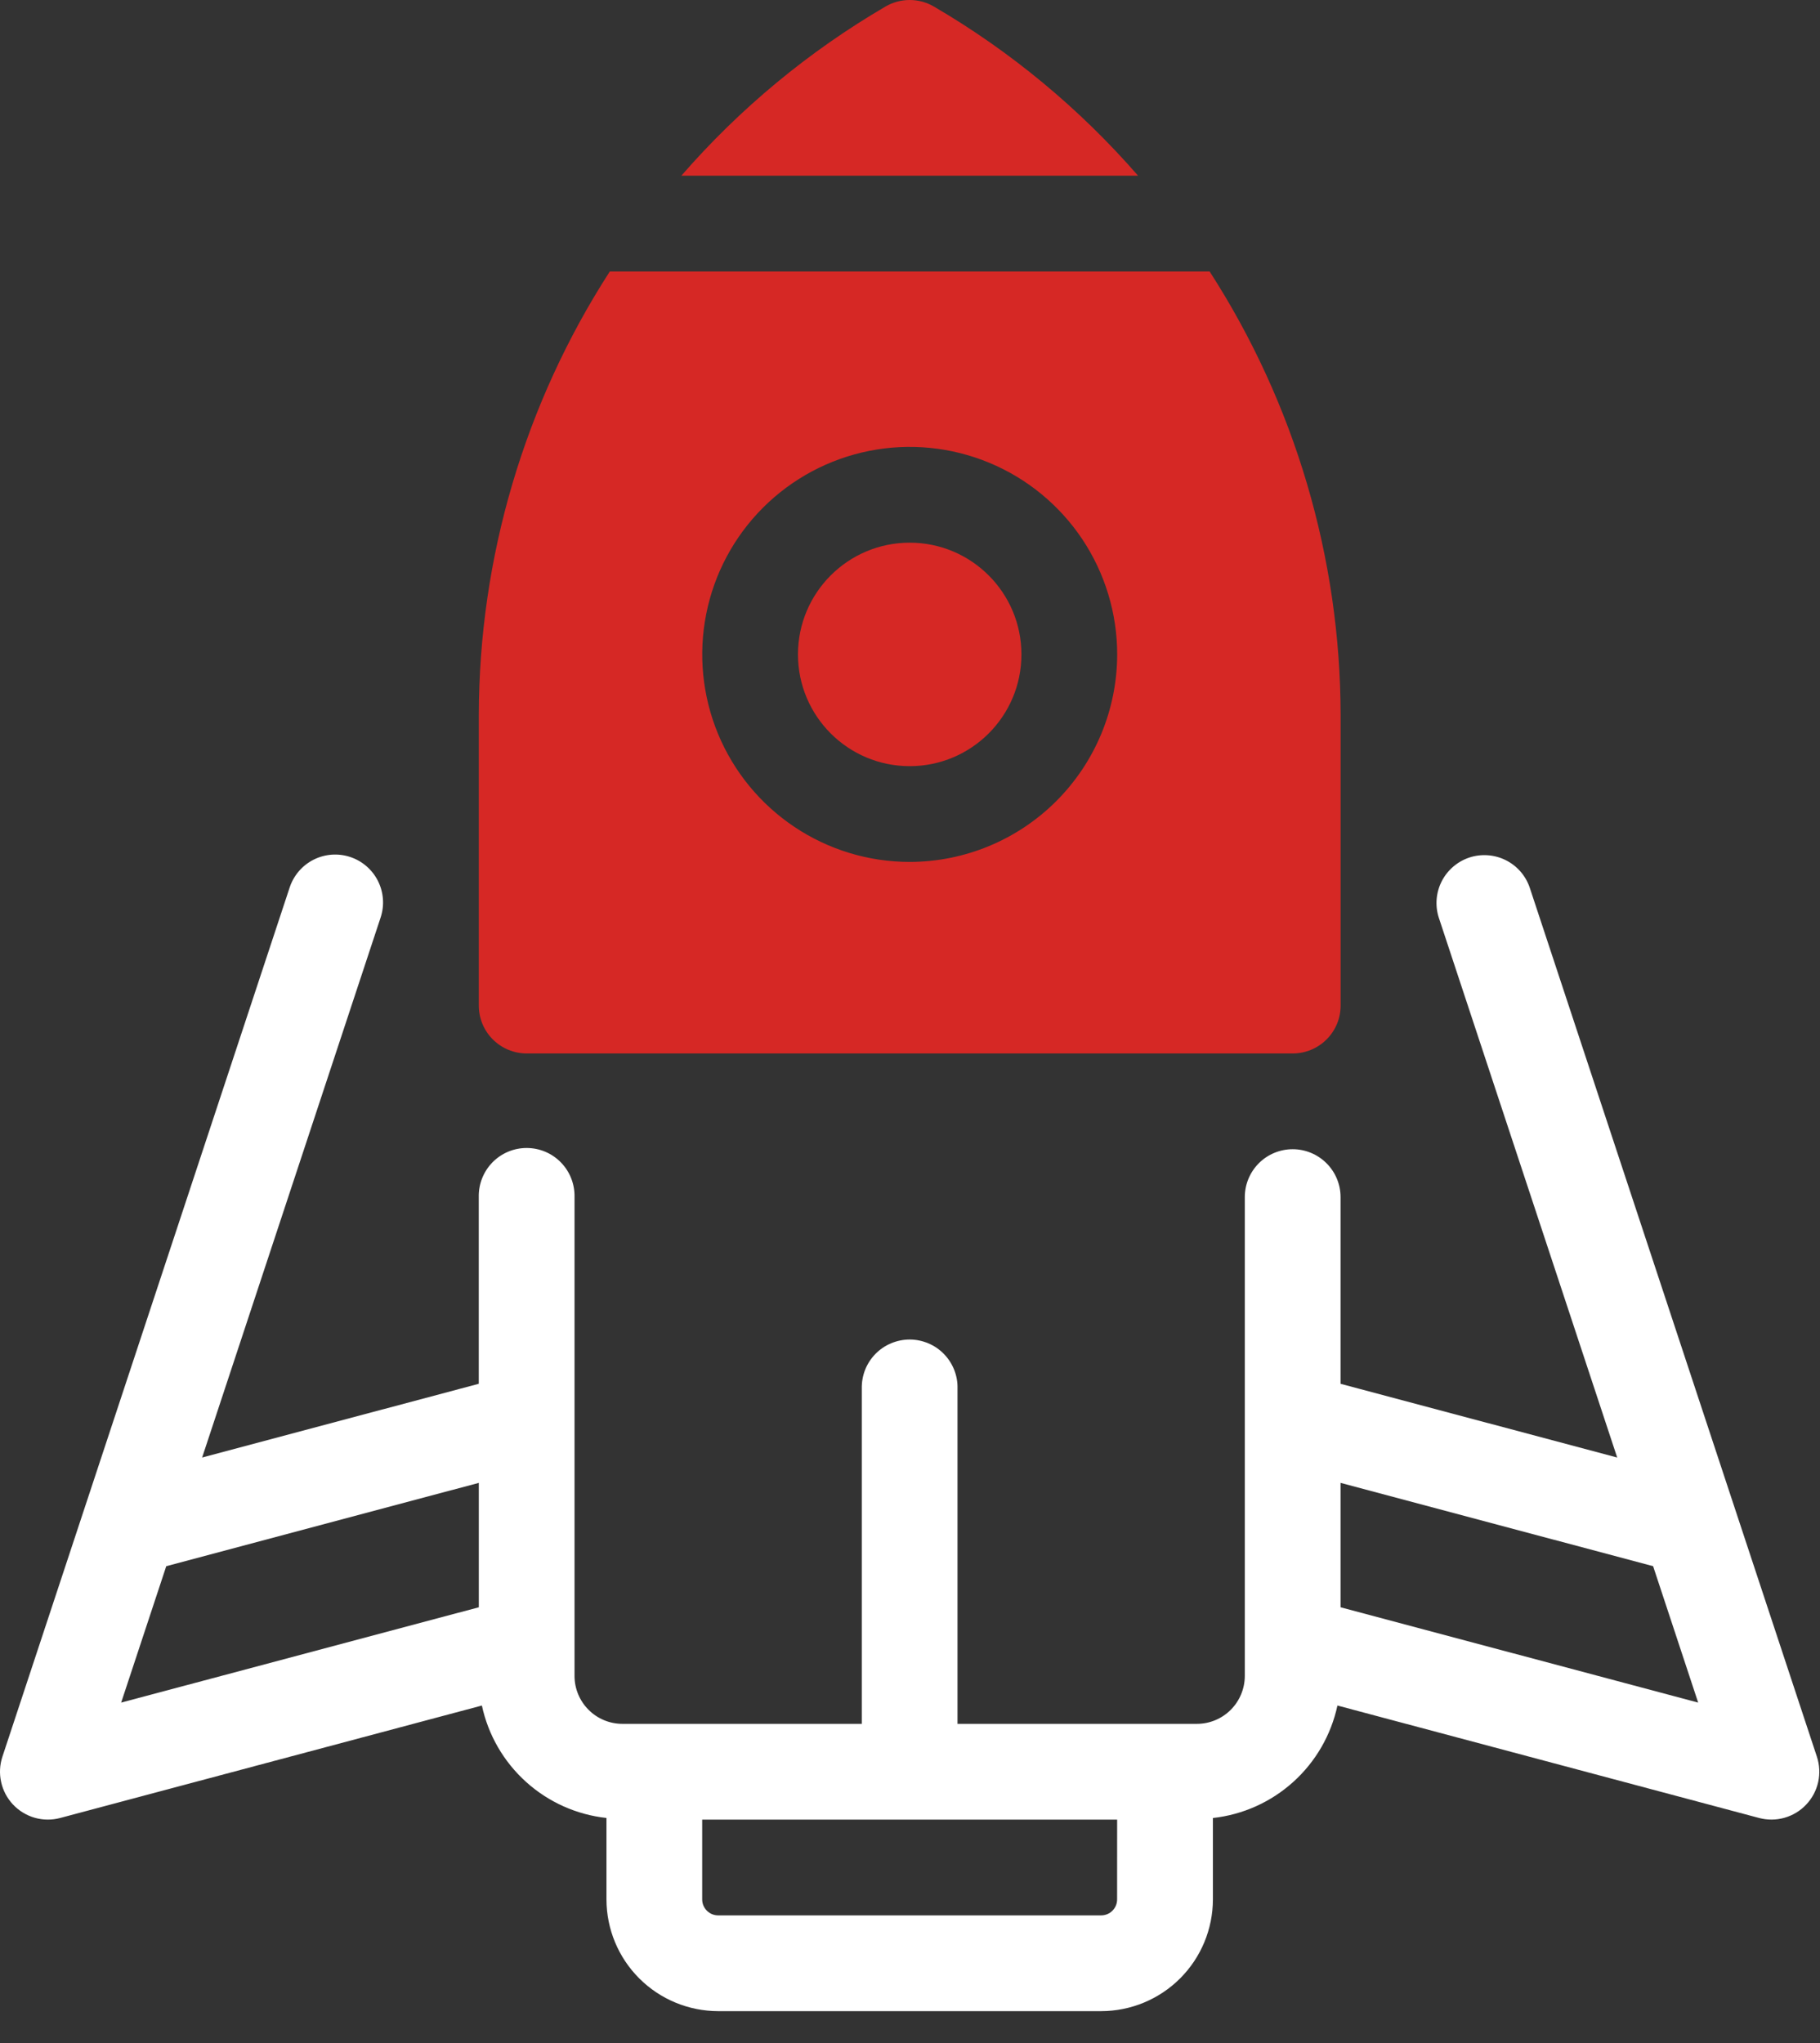
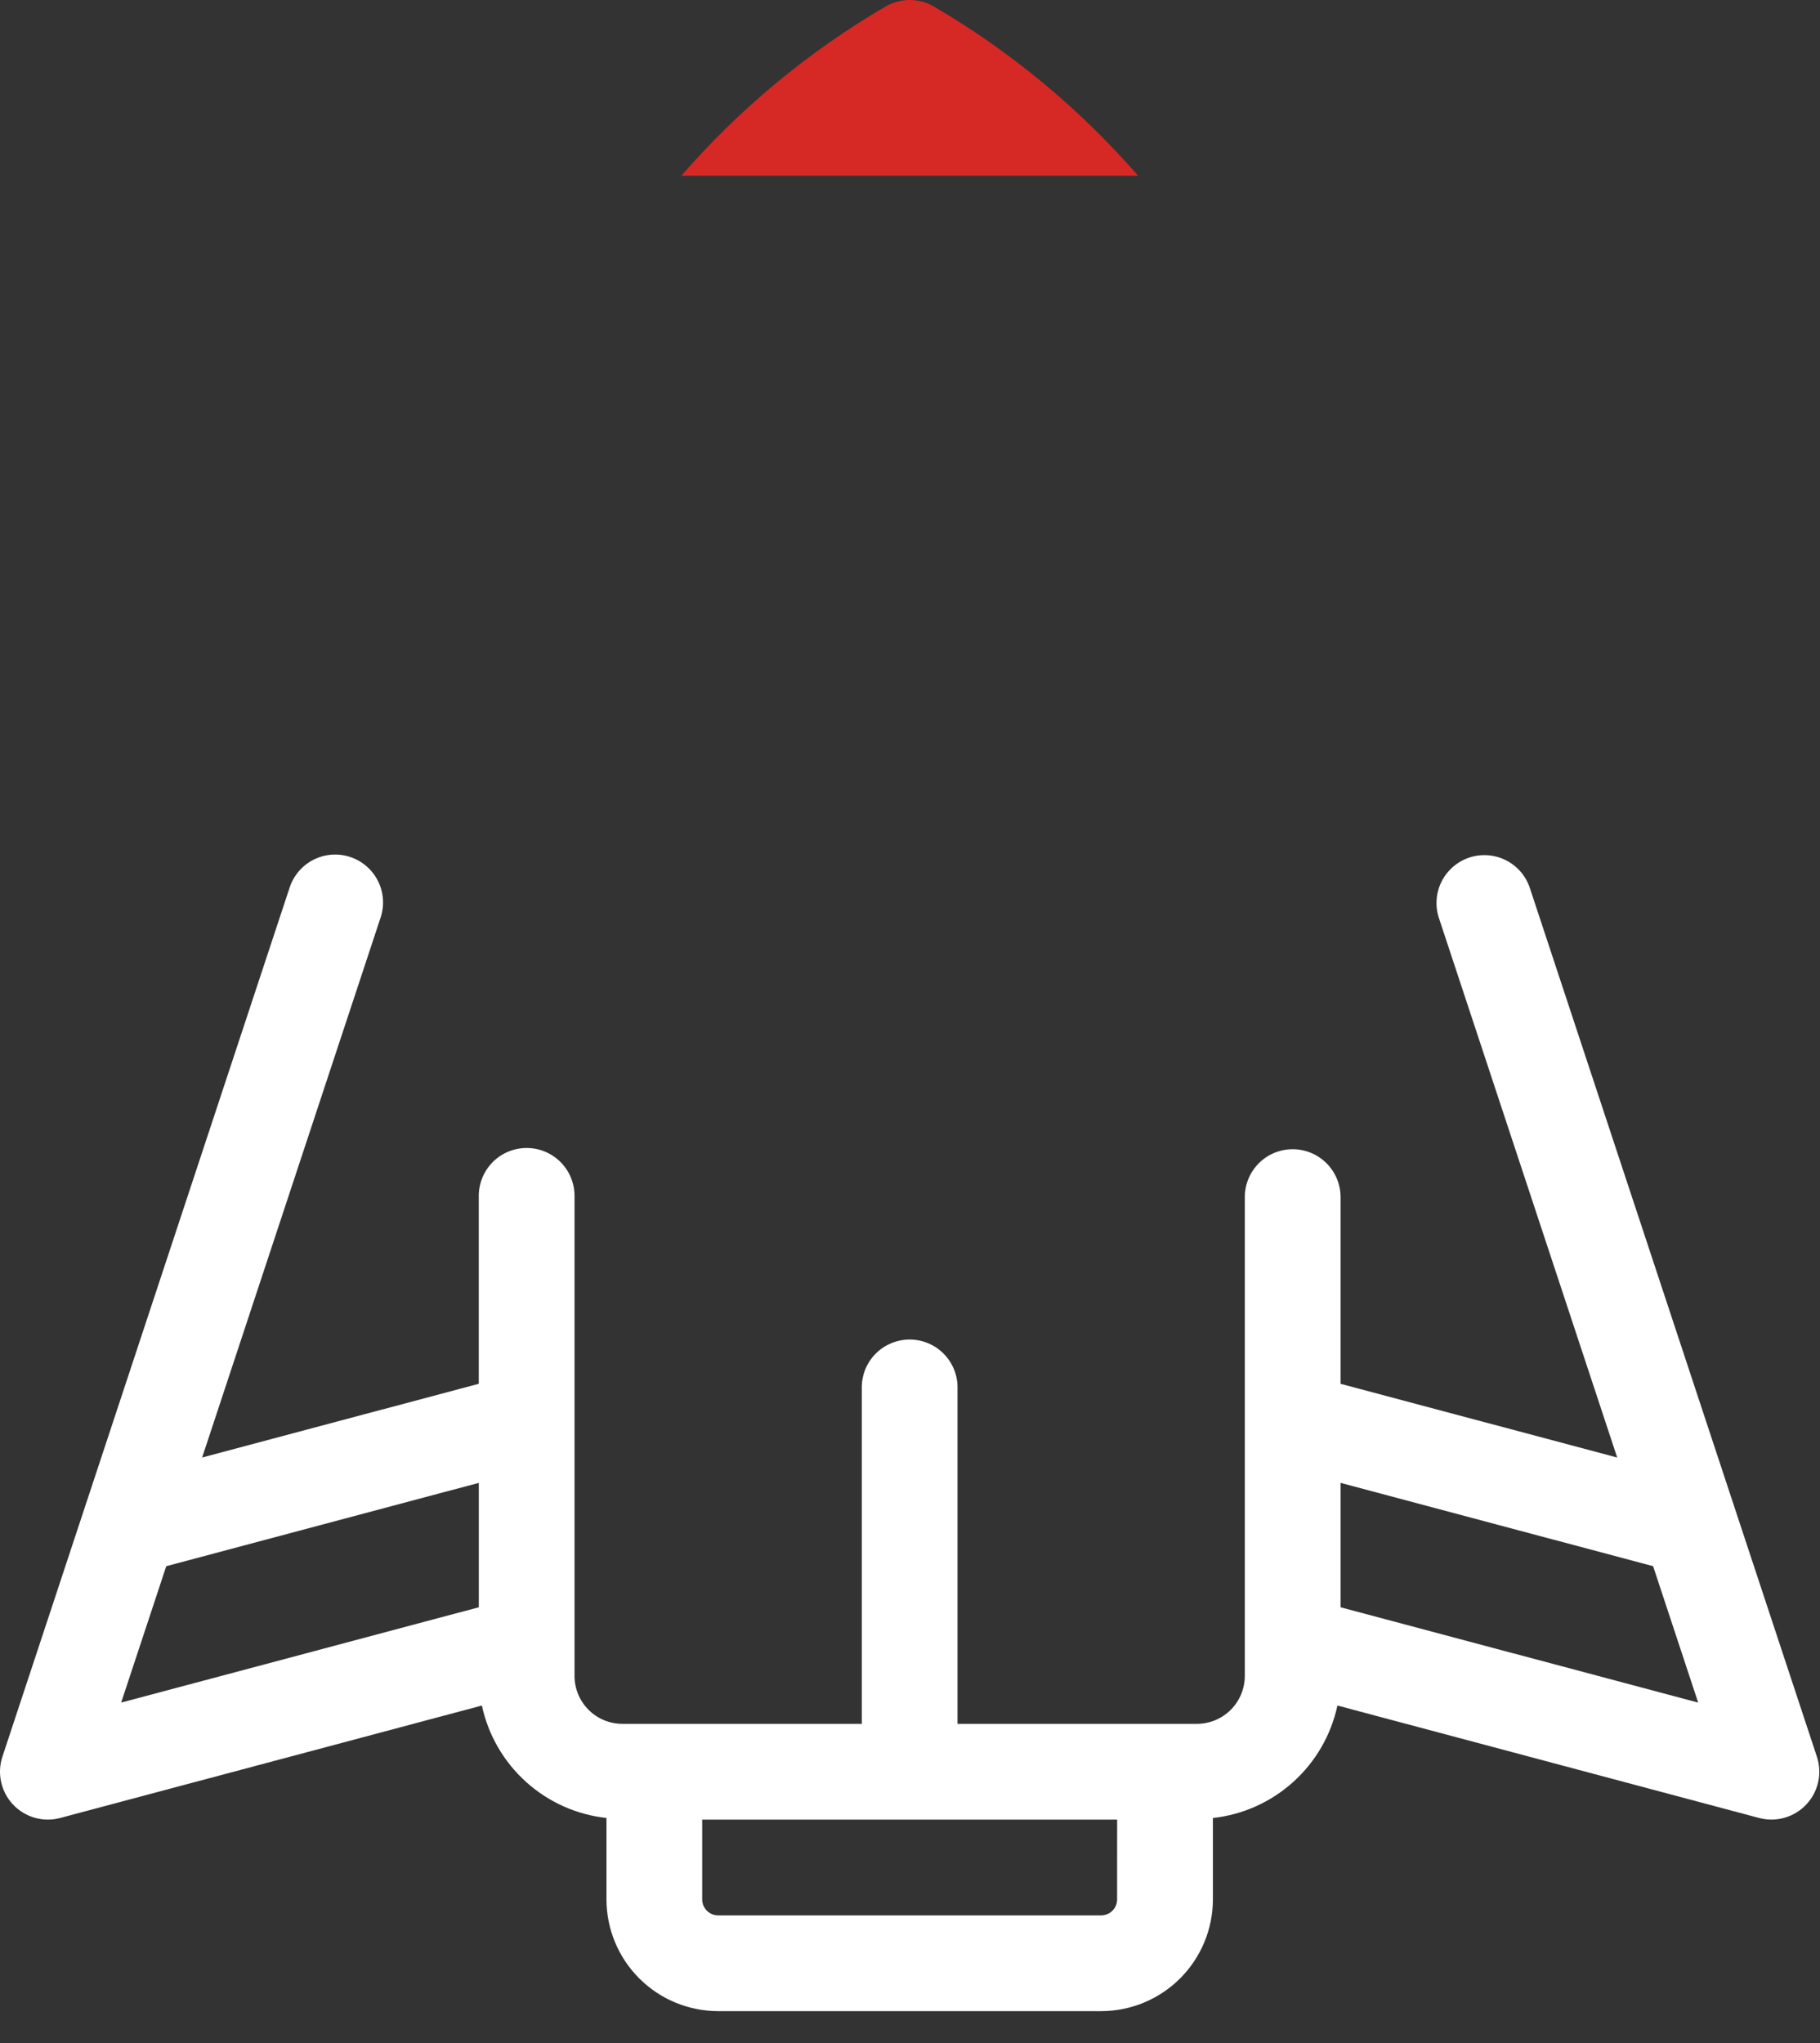
<svg xmlns="http://www.w3.org/2000/svg" width="49" height="55" viewBox="0 0 49 55" fill="none">
  <rect x="0" y="0" width="49" height="55" fill="#333333" stroke="none" />
  <path d="M30.64 4.73C29.067 2.922 27.21 1.383 25.141 0.175C24.944 0.06 24.72 0 24.492 0C24.264 0 24.039 0.06 23.842 0.175C21.773 1.383 19.916 2.922 18.344 4.73H30.64Z" fill="#D62825" />
  <path d="M48.916 47.289L41.183 23.889C41.072 23.568 40.84 23.304 40.536 23.154C40.232 23.004 39.881 22.979 39.559 23.085C39.238 23.192 38.971 23.421 38.816 23.723C38.662 24.025 38.633 24.375 38.735 24.698L43.54 39.237L36.092 37.252V32.226C36.092 31.884 35.956 31.557 35.714 31.315C35.472 31.073 35.145 30.937 34.803 30.937C34.461 30.937 34.133 31.073 33.891 31.315C33.65 31.557 33.514 31.884 33.514 32.226V45.117C33.513 45.459 33.377 45.786 33.136 46.028C32.894 46.27 32.566 46.406 32.225 46.406H25.779V37.383C25.784 37.211 25.754 37.039 25.691 36.879C25.628 36.719 25.534 36.573 25.414 36.45C25.294 36.326 25.15 36.228 24.992 36.162C24.833 36.095 24.663 36.06 24.491 36.06C24.319 36.06 24.148 36.095 23.99 36.162C23.831 36.228 23.688 36.326 23.567 36.45C23.447 36.573 23.353 36.719 23.29 36.879C23.228 37.039 23.198 37.211 23.202 37.383V46.406H16.757C16.415 46.406 16.087 46.27 15.846 46.028C15.604 45.786 15.468 45.459 15.468 45.117V32.226C15.472 32.054 15.442 31.883 15.379 31.723C15.317 31.563 15.222 31.417 15.102 31.293C14.982 31.17 14.839 31.072 14.68 31.005C14.521 30.938 14.351 30.904 14.179 30.904C14.007 30.904 13.837 30.938 13.678 31.005C13.52 31.072 13.376 31.17 13.256 31.293C13.136 31.417 13.042 31.563 12.979 31.723C12.916 31.883 12.886 32.054 12.89 32.226V37.251L5.442 39.237L10.248 24.698C10.355 24.373 10.329 24.02 10.175 23.714C10.021 23.409 9.753 23.177 9.428 23.07C9.103 22.962 8.749 22.989 8.444 23.142C8.139 23.296 7.907 23.565 7.799 23.89L0.065 47.29C-0.008 47.511 -0.02 47.747 0.031 47.974C0.081 48.201 0.192 48.41 0.351 48.579C0.511 48.748 0.713 48.871 0.937 48.935C1.16 48.998 1.397 49 1.621 48.94L12.974 45.913C13.144 46.706 13.56 47.425 14.162 47.968C14.764 48.512 15.522 48.852 16.328 48.94V51.133C16.329 51.93 16.646 52.694 17.21 53.258C17.774 53.822 18.538 54.139 19.336 54.14H29.647C30.445 54.139 31.209 53.822 31.773 53.258C32.337 52.694 32.654 51.93 32.655 51.133V48.941C33.461 48.852 34.219 48.512 34.82 47.968C35.422 47.425 35.837 46.706 36.008 45.913L47.36 48.94C47.584 48.999 47.821 48.998 48.045 48.934C48.268 48.87 48.471 48.748 48.63 48.578C48.79 48.409 48.9 48.2 48.951 47.973C49.001 47.746 48.989 47.51 48.916 47.289ZM4.476 42.162L12.891 39.919V43.268L3.262 45.834L4.476 42.162ZM30.076 51.133C30.076 51.246 30.031 51.356 29.95 51.436C29.87 51.517 29.761 51.562 29.646 51.562H19.335C19.221 51.562 19.112 51.517 19.031 51.436C18.951 51.356 18.905 51.246 18.905 51.133V48.984H30.077L30.076 51.133ZM36.092 43.268V39.919L44.507 42.162L45.72 45.834L36.092 43.268Z" fill="white" />
-   <path d="M24.492 20.625C26.153 20.625 27.5 19.278 27.5 17.617C27.5 15.956 26.153 14.609 24.492 14.609C22.831 14.609 21.484 15.956 21.484 17.617C21.484 19.278 22.831 20.625 24.492 20.625Z" fill="#D62825" />
-   <path d="M32.567 7.308H16.418C14.122 10.866 12.898 15.008 12.891 19.243V27.07C12.891 27.412 13.026 27.74 13.268 27.981C13.51 28.223 13.838 28.359 14.18 28.359H34.805C35.147 28.359 35.474 28.223 35.716 27.981C35.958 27.74 36.094 27.412 36.094 27.07V19.243C36.086 15.008 34.862 10.866 32.567 7.308ZM24.492 23.203C23.387 23.203 22.307 22.875 21.389 22.261C20.47 21.647 19.754 20.775 19.331 19.754C18.909 18.734 18.798 17.61 19.014 16.527C19.229 15.443 19.761 14.448 20.542 13.667C21.323 12.886 22.319 12.354 23.402 12.138C24.486 11.922 25.609 12.033 26.63 12.456C27.651 12.879 28.523 13.595 29.137 14.513C29.75 15.432 30.078 16.512 30.078 17.617C30.076 19.098 29.487 20.517 28.44 21.564C27.393 22.612 25.973 23.201 24.492 23.203Z" fill="#D62825" />
</svg>